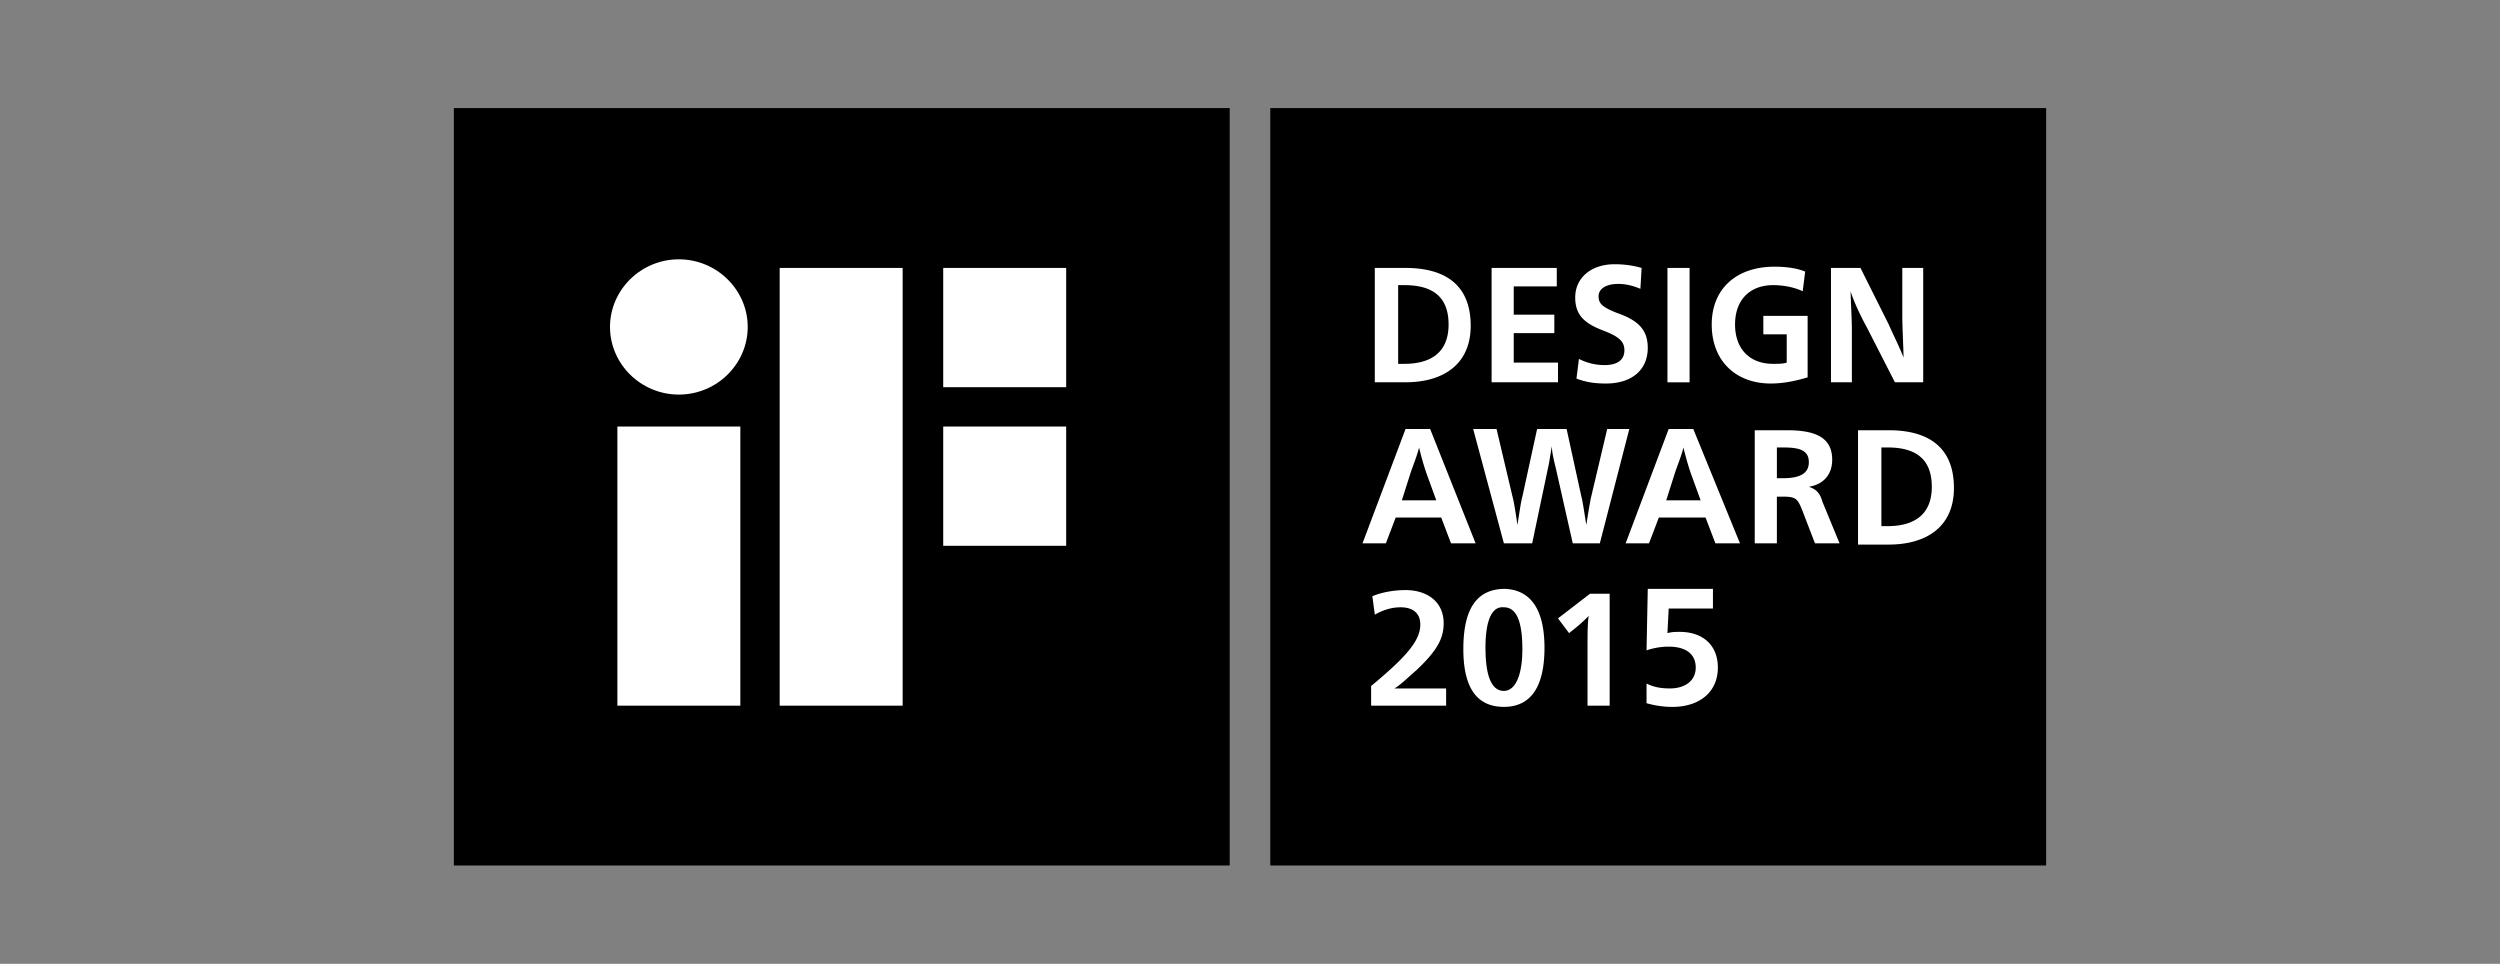
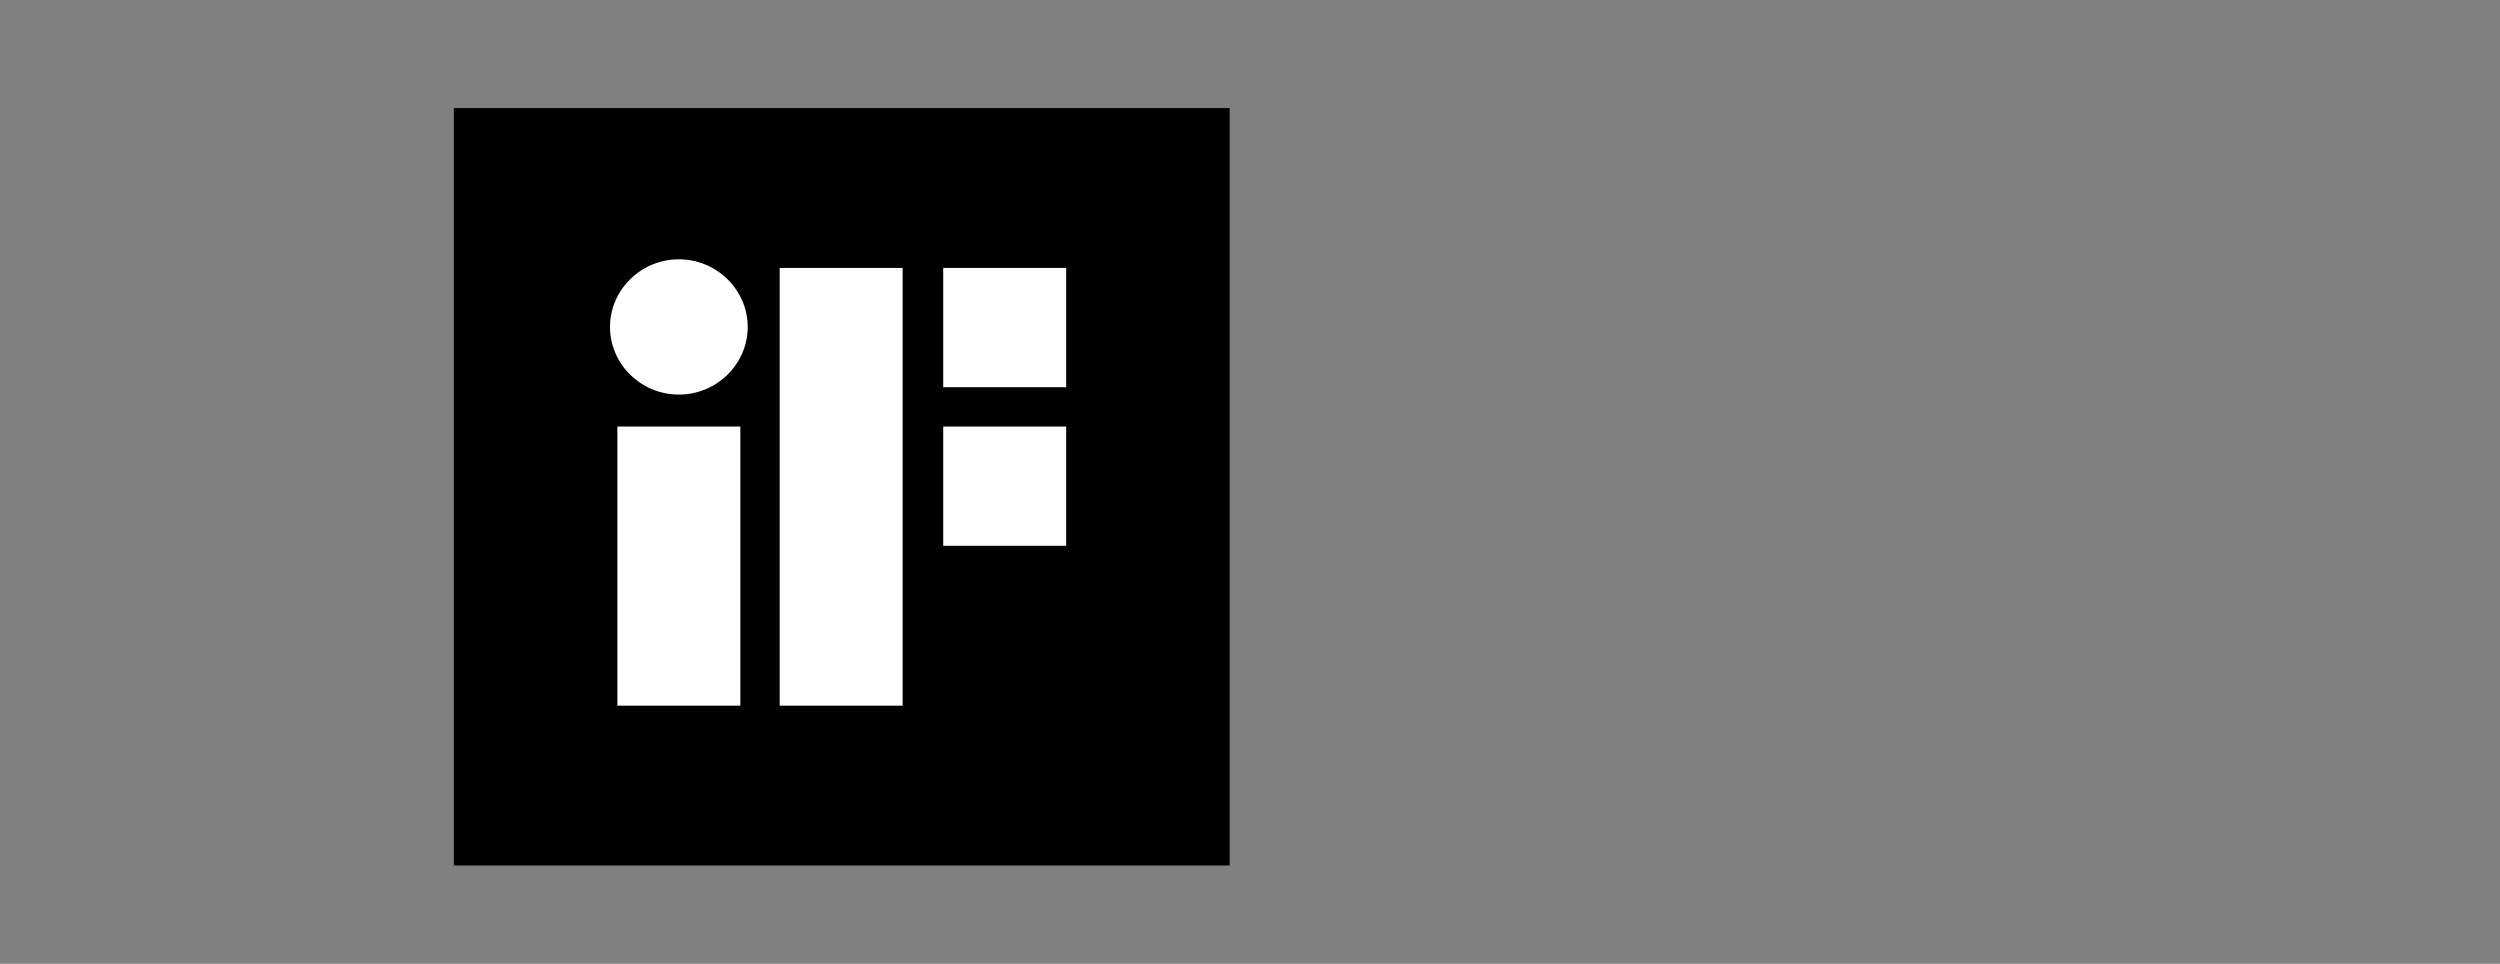
<svg xmlns="http://www.w3.org/2000/svg" id="Layer_2" viewBox="-235 396.596 125 48.189">
  <rect x="-235" y="396.596" width="125" height="48.189" fill="#808080" stroke="none" />
  <style>.st0{fill:#fff}</style>
  <path d="M-212.308 402h38.793v37.871h-38.793z" />
  <path class="st0" d="M-204.13 431.88h6.147v-13.957h-6.148v13.956zm3.073-22.318c-1.906 0-3.443 1.537-3.443 3.382s1.537 3.381 3.443 3.381 3.443-1.537 3.443-3.381-1.537-3.382-3.443-3.382m13.218 6.394h6.148v-5.963h-6.148v5.963zm-8.177 15.923h6.148v-21.886h-6.148v21.886zm8.177-7.992h6.148v-5.964h-6.148v5.964z" />
-   <path d="M-171.486 402h38.793v37.871h-38.793z" />
-   <path class="st0" d="M-164.723 409.993c1.844 0 3.258.737 3.258 2.89 0 1.967-1.414 2.827-3.258 2.827h-1.537v-5.717h1.537zm-.369 4.795h.308c1.23 0 2.213-.492 2.213-1.967 0-1.537-.984-1.968-2.213-1.968h-.308v3.935zM-160.42 409.993h3.259v.922h-2.152v1.414h2.029v.922h-2.029v1.476h2.213v.983h-3.32zM-152.98 411.038c-.43-.185-.8-.246-1.107-.246-.615 0-.984.246-.984.615s.185.553.984.86c1.045.37 1.475.861 1.475 1.722 0 1.106-.799 1.783-2.09 1.783-.553 0-.984-.062-1.475-.246l.123-.984c.491.246.922.308 1.29.308.615 0 .984-.246.984-.738 0-.43-.246-.676-1.045-.984-.983-.369-1.414-.8-1.414-1.66 0-.983.8-1.66 1.967-1.66.492 0 .923.062 1.353.185l-.061 1.045zM-151.628 409.993h1.107v5.718h-1.107zM-144.865 411.16c-.37-.184-.922-.307-1.476-.307-1.168 0-1.906.738-1.906 1.968 0 1.168.677 1.967 1.906 1.967.246 0 .492 0 .677-.061v-1.414h-1.169v-.923h2.214v3.074c-.615.185-1.23.308-1.845.308-1.721 0-2.95-1.107-2.95-2.951 0-1.783 1.229-2.89 3.135-2.89.553 0 1.106.062 1.537.246l-.123.984zM-139.824 409.993h.984v5.717h-1.414l-1.414-2.766c-.308-.554-.677-1.353-.8-1.783 0 .369.062 1.414.062 1.906v2.643h-1.045v-5.717h1.475l1.414 2.828c.185.43.615 1.29.738 1.66 0-.43-.061-1.537-.061-2.09v-2.398h.061zM-161.219 423.764h-1.23l-.491-1.291h-2.275l-.492 1.291h-1.168l2.152-5.718h1.23l2.274 5.718zm-2.459-3.504a14.213 14.213 0 0 1-.369-1.291c-.061.307-.307.922-.43 1.29l-.43 1.353h1.721l-.492-1.352zM-157.222 419.952c-.062-.246-.185-.737-.185-1.045-.061.308-.123.8-.184 1.045l-.8 3.812h-1.414l-1.537-5.718h1.169l.799 3.382c.061.184.184.983.246 1.414.061-.37.184-1.23.246-1.414l.737-3.382h1.476l.738 3.382c.061.184.184 1.045.245 1.414.062-.37.185-1.168.246-1.414l.8-3.382h1.106l-1.475 5.718h-1.353l-.86-3.812zM-148 423.764h-1.23l-.492-1.291h-2.336l-.492 1.291h-1.168l2.152-5.718h1.23l2.335 5.718zm-2.46-3.504a14.213 14.213 0 0 1-.369-1.291c-.061.307-.307.922-.43 1.29l-.43 1.353h1.721l-.492-1.352zM-147.263 418.108h1.599c1.352 0 2.274.307 2.274 1.475 0 .738-.43 1.23-1.168 1.353.369.123.553.307.676.738l.861 2.09h-1.23l-.614-1.598c-.246-.615-.308-.738-.984-.738h-.307v2.336h-1.107v-5.656zm1.107 2.398h.307c.86 0 1.291-.246 1.291-.8 0-.614-.492-.737-1.29-.737h-.308v1.537zM-140.562 418.108c1.845 0 3.259.738 3.259 2.89 0 1.967-1.414 2.827-3.259 2.827h-1.537v-5.717h1.537zm-.369 4.795h.308c1.23 0 2.213-.492 2.213-1.967 0-1.537-.984-1.967-2.213-1.967h-.308v3.934zM-166.383 426.408c.43-.185 1.045-.308 1.66-.308 1.045 0 1.906.553 1.906 1.66 0 .738-.307 1.353-1.353 2.336-.491.43-.799.738-1.106.922h2.582v.861h-3.75v-.983c1.783-1.476 2.459-2.275 2.459-3.074 0-.615-.43-.861-.984-.861-.43 0-.86.123-1.29.369l-.124-.922zM-157.776 428.99c0 1.844-.615 2.95-2.029 2.95s-2.028-1.044-2.028-2.889c0-2.029.676-3.012 2.09-3.012 1.29.061 1.967 1.045 1.967 2.95m-2.95 0c0 1.415.307 2.152.921 2.152.554 0 .923-.737.923-2.09 0-1.414-.308-2.09-.923-2.09-.614-.062-.922.676-.922 2.029M-154.517 431.88h-1.107v-2.952c0-.492 0-1.23.061-1.537-.123.123-.368.37-.676.615l-.307.246-.554-.738 1.599-1.23h.984v5.595zM-149.23 427.022h-2.336l-.062 1.23c.246-.062.369-.062.615-.062 1.168 0 1.906.677 1.906 1.783 0 1.23-.922 1.968-2.275 1.968-.43 0-.86-.062-1.291-.185v-.983c.369.184.738.245 1.168.245.738 0 1.291-.368 1.291-1.045s-.492-1.045-1.352-1.045c-.37 0-.738.062-1.107.185l.061-3.074h3.259v.983h.123z" />
</svg>